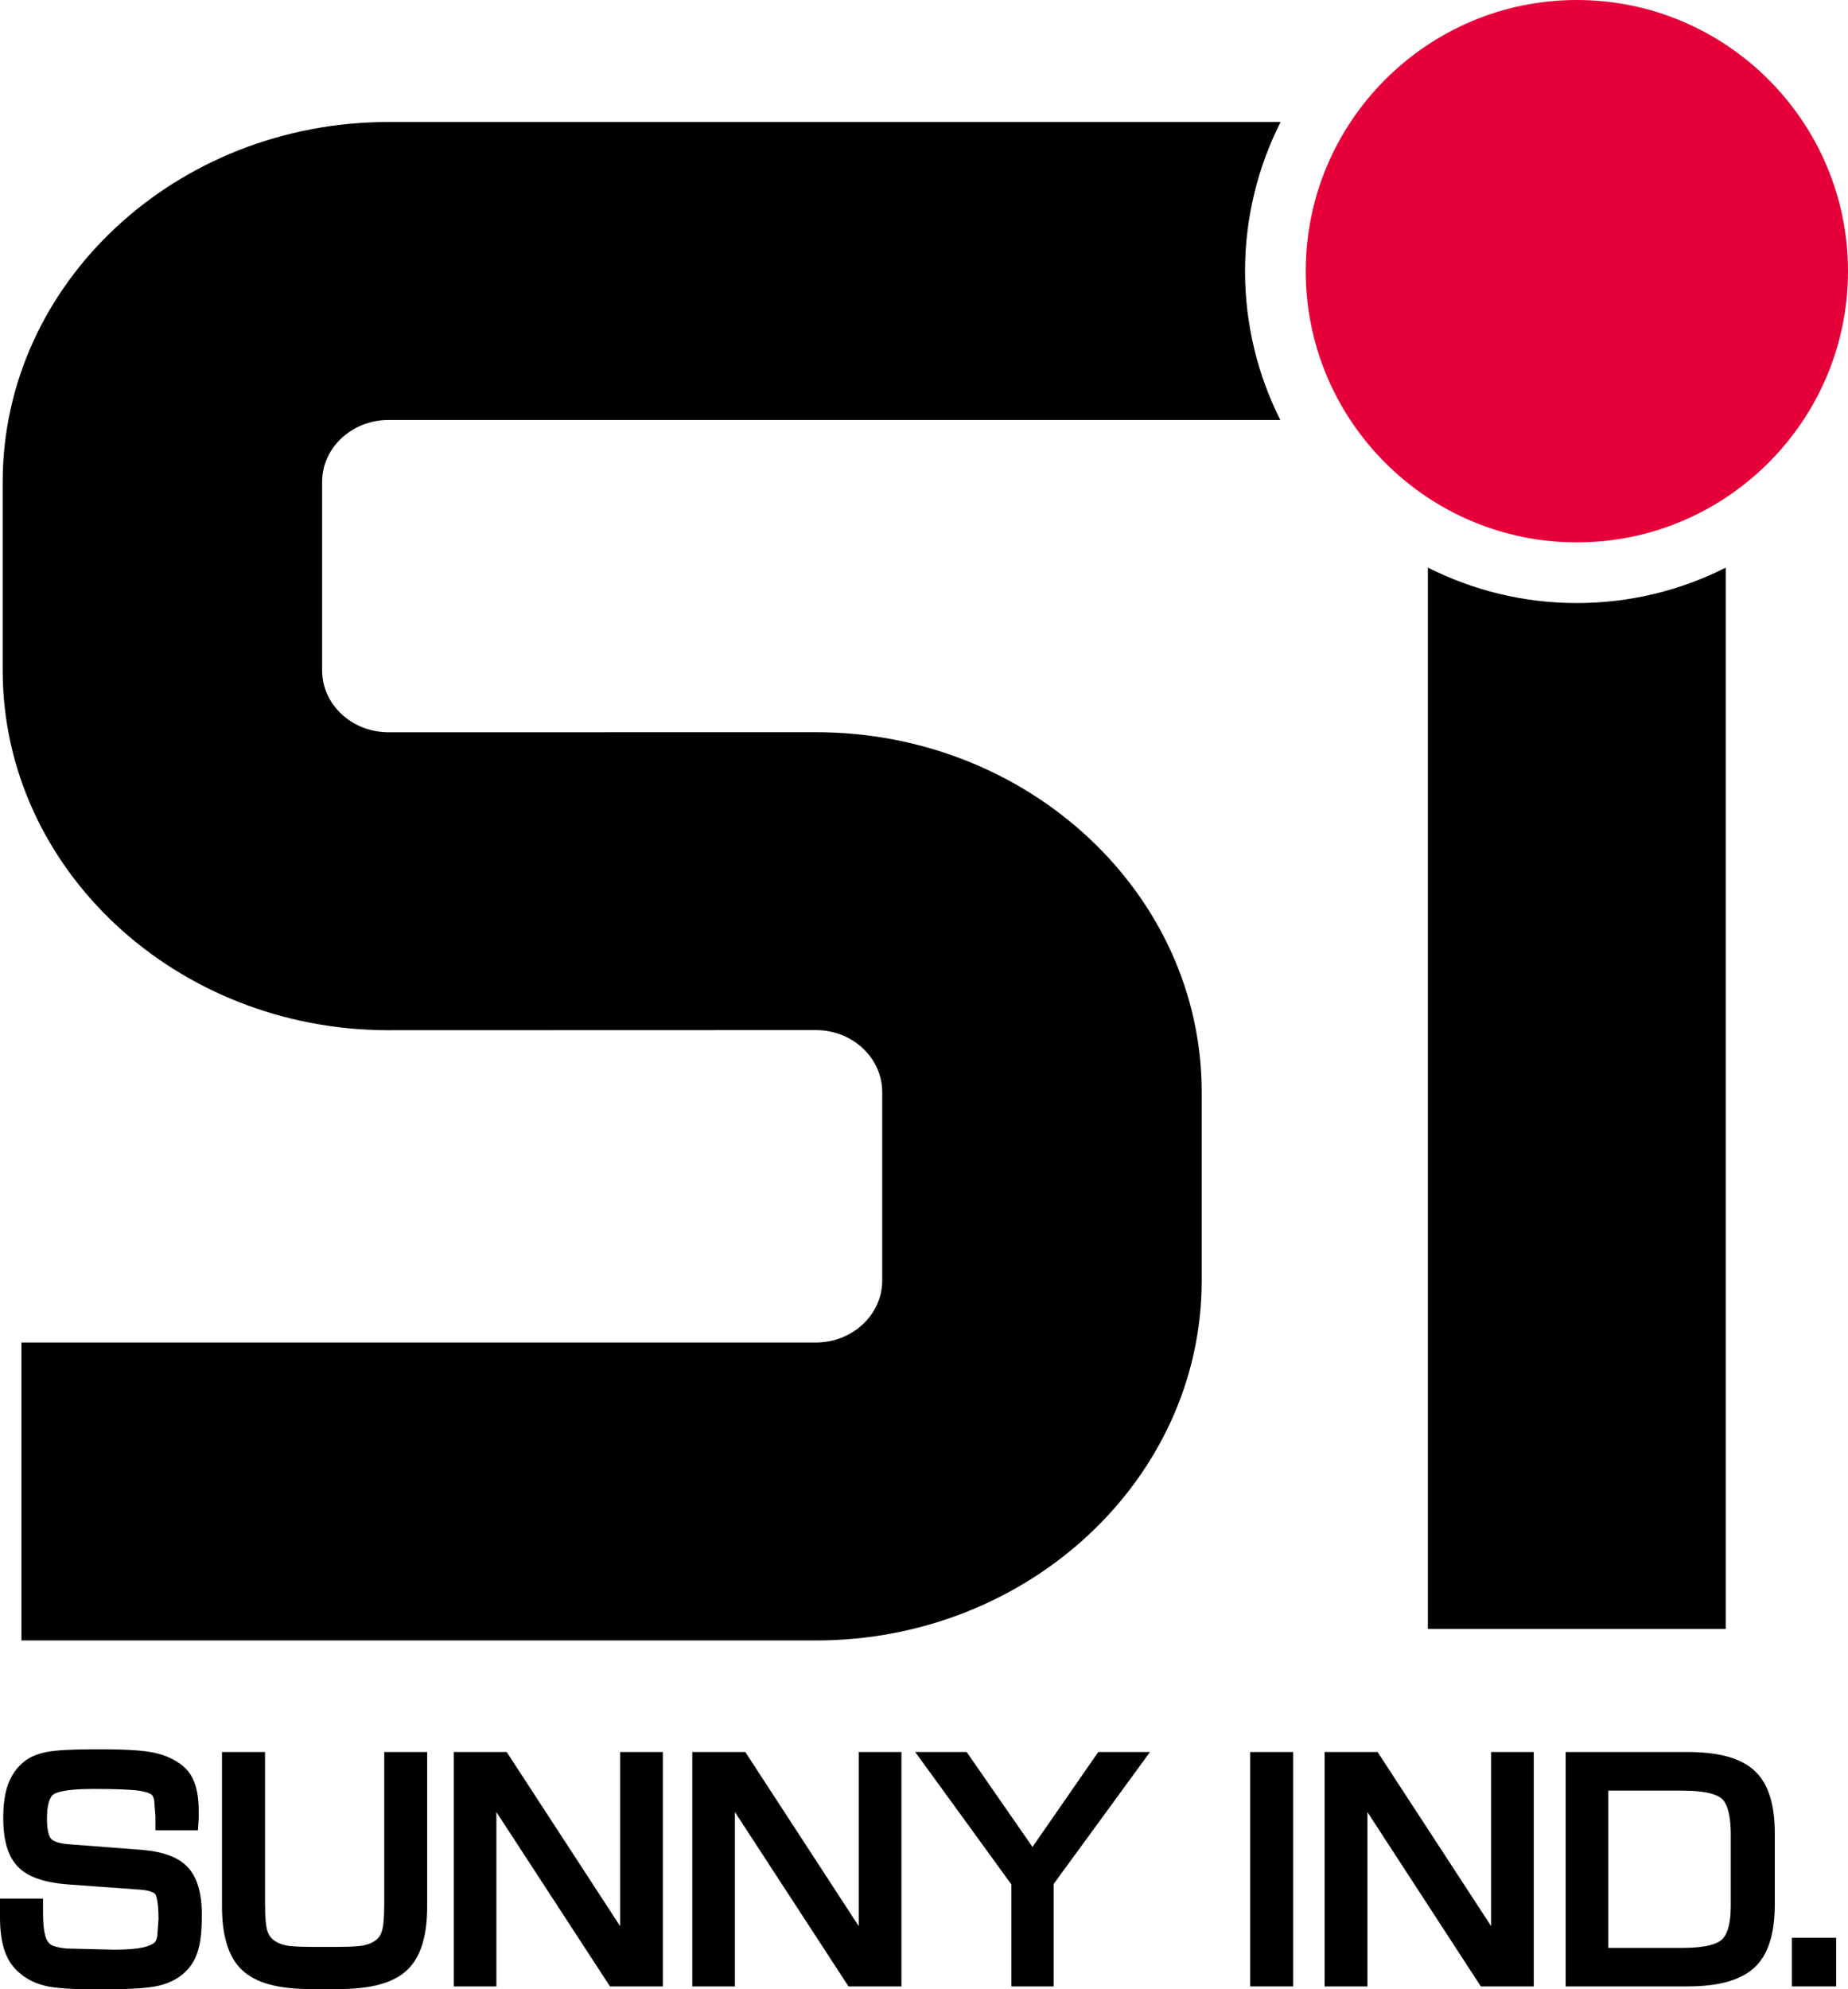
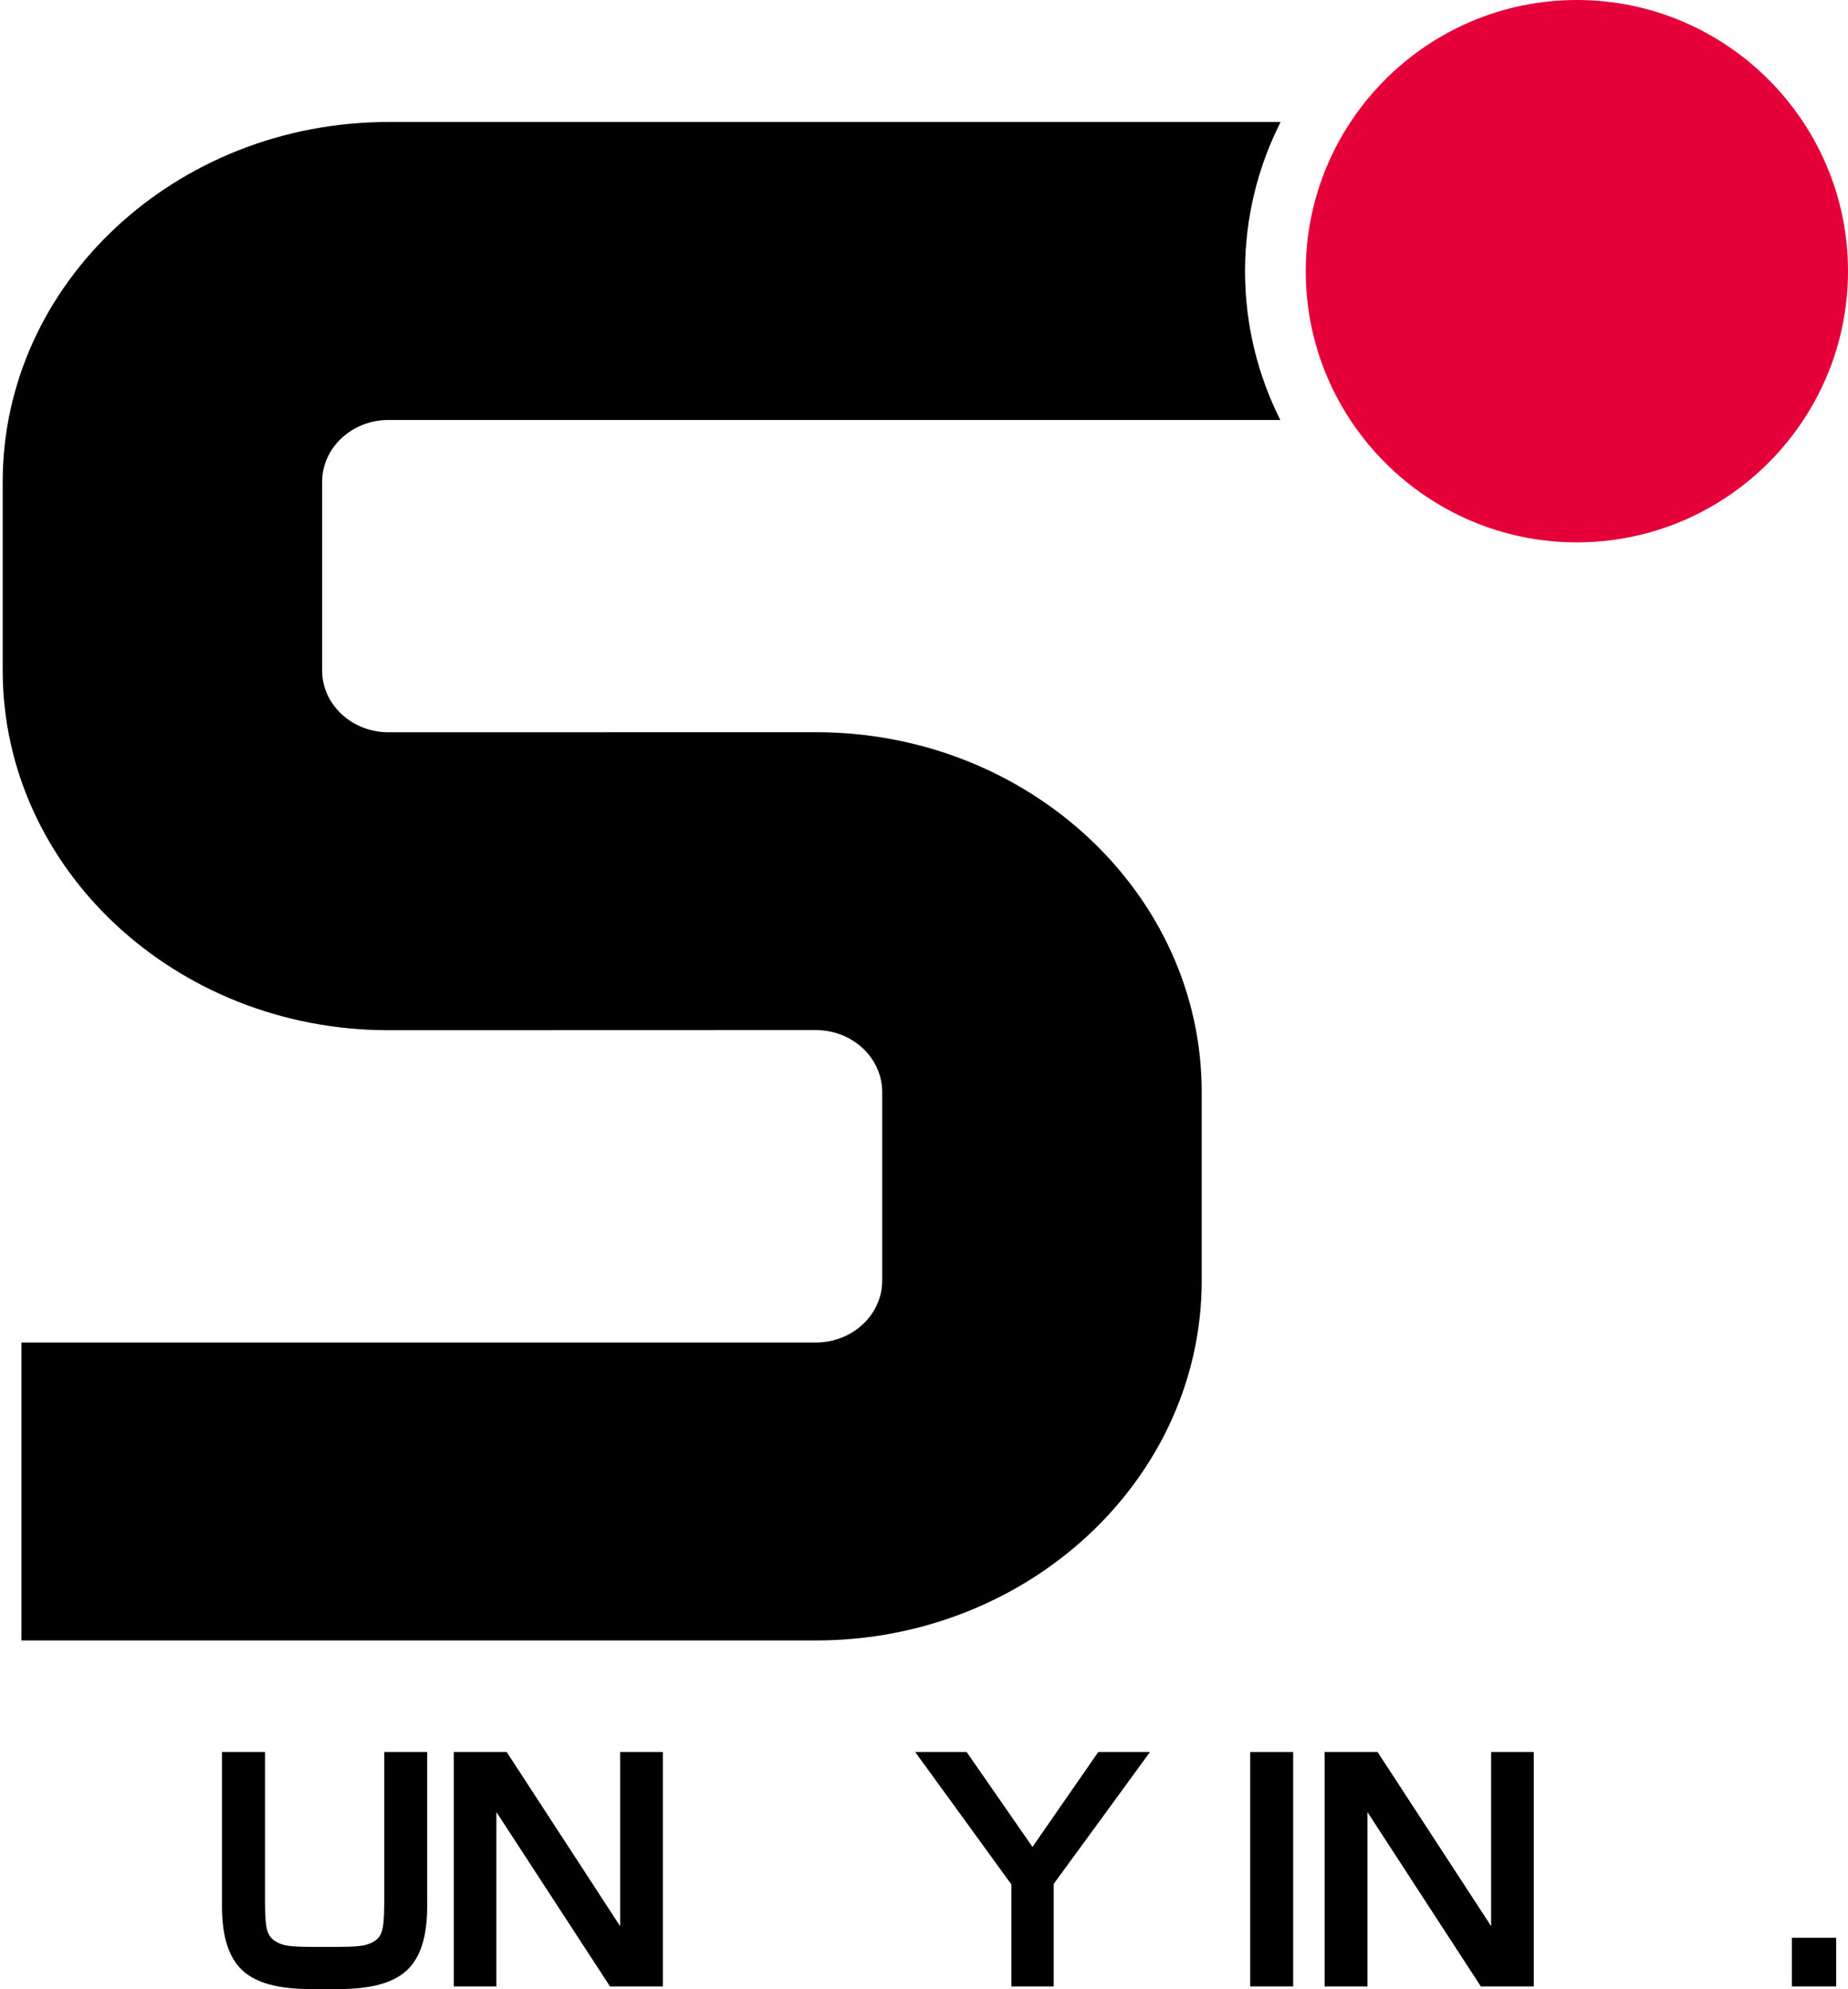
<svg xmlns="http://www.w3.org/2000/svg" id="_レイヤー_2" viewBox="0 0 100 107.616">
  <defs>
    <style>.cls-1{fill:#e60039;}</style>
  </defs>
  <g id="design">
    <path d="M69.298,6.6H21.023C9.513,6.6.146,15.334.146,26.064v10.202c0,10.735,9.367,19.466,20.877,19.466l23.127-.007c1.978,0,3.589,1.504,3.589,3.351v10.202c0,1.844-1.611,3.349-3.589,3.349H1.159v16.118h42.991c11.51,0,20.877-8.741,20.877-19.467v-10.202c0-10.729-9.367-19.466-20.877-19.466l-23.127.004c-1.979,0-3.592-1.495-3.592-3.347v-10.202c0-1.843,1.613-3.346,3.592-3.346h48.257c-1.217-2.424-1.908-5.153-1.908-8.047s.695-5.644,1.925-8.072Z" />
-     <path d="M77.266,30.706v57.418h16.118V30.708c-2.426,1.225-5.16,1.916-8.059,1.916s-5.632-.695-8.059-1.918Z" />
    <path class="cls-1" d="M85.325,0c-8.084,0-14.668,6.582-14.668,14.671s6.584,14.67,14.668,14.67,14.675-6.58,14.675-14.67S93.414,0,85.325,0Z" />
-     <path d="M7.678,100.073l-3.974-.305c-.649-.052-.871-.208-.945-.301-.065-.069-.218-.33-.218-1.092,0-.653.118-1.115.332-1.289.087-.073.501-.309,2.162-.309,1.228,0,2.064.035,2.495.096.479.074.639.183.691.227.022.022.078.091.121.274,0,.004.071.887.071.887v.754h2.298l.043-.662v-.367c0-.566-.062-1.057-.196-1.449-.143-.439-.379-.783-.693-1.027-.408-.327-.914-.559-1.509-.689-.571-.125-1.494-.187-2.839-.187h-.448c-1.193,0-2.02.049-2.517.14-.53.1-.961.283-1.27.544-.397.327-.68.744-.854,1.237-.169.47-.252,1.057-.252,1.801,0,1.224.262,2.086.802,2.639.529.544,1.422.852,2.715.949l3.896.283c.605.047.771.19.811.24.004.009.178.218.178,1.353l-.069.932c-.052.234-.109.299-.109.299-.136.136-.354.232-.662.301-.361.078-.892.122-1.572.122l-2.576-.065c-.457-.047-.68-.125-.783-.174-.149-.078-.262-.23-.336-.444-.065-.196-.143-.591-.143-1.397v-.684H0v1.036c0,.711.087,1.312.252,1.794.178.513.461.923.849,1.228.364.314.836.544,1.393.671.522.116,1.362.178,2.577.178h.626c1.424,0,2.385-.069,2.944-.208.6-.153,1.092-.423,1.453-.802.305-.314.522-.705.644-1.166.123-.432.183-1.032.183-1.854,0-1.185-.249-2.024-.753-2.568-.501-.541-1.319-.849-2.49-.945Z" />
    <path d="M20.793,94.779v8.18c0,.889-.06,1.293-.113,1.462-.056.218-.156.379-.296.5-.165.14-.376.24-.628.301-.19.052-.609.1-1.527.1h-1.328c-.905,0-1.324-.047-1.514-.1-.249-.062-.454-.162-.628-.305-.14-.122-.243-.287-.305-.504-.053-.179-.113-.571-.113-1.455v-8.18h-2.329v8.336c0,1.647.361,2.786,1.101,3.475.731.682,1.937,1.014,3.691,1.014h1.524c1.75,0,2.96-.332,3.687-1.014.744-.689,1.101-1.828,1.101-3.475v-8.336h-2.325Z" />
    <path d="M33.556,94.779v9.42c-1.293-1.989-6.138-9.42-6.138-9.42h-2.864v12.681h2.307v-9.433c1.297,1.993,6.147,9.433,6.147,9.433h2.86v-12.681h-2.312Z" />
-     <path d="M46.468,94.779v9.42c-1.299-1.989-6.138-9.42-6.138-9.42h-2.869v12.681h2.307v-9.433c1.302,1.993,6.147,9.433,6.147,9.433h2.864v-12.681h-2.31Z" />
    <path d="M59.43,94.779s-2.951,4.253-3.56,5.136c-.61-.883-3.562-5.136-3.562-5.136h-2.786s5.042,6.93,5.207,7.166v5.515h2.289v-5.546c.174-.227,5.211-7.135,5.211-7.135h-2.799Z" />
    <polygon points="67.652 94.779 67.652 107.46 69.977 107.46 69.977 94.779 69.52 94.779 67.652 94.779" />
    <path d="M80.689,94.779v9.42c-1.297-1.989-6.145-9.42-6.145-9.42h-2.866v12.681h2.316v-9.433c1.293,1.993,6.137,9.433,6.137,9.433h2.864v-12.681h-2.307Z" />
-     <path d="M91.281,94.779h-6.56v12.681h6.56c1.714,0,2.902-.332,3.642-1.007.74-.669,1.115-1.823,1.115-3.404v-3.878c0-1.602-.367-2.712-1.11-3.392-.736-.675-1.928-1.001-3.647-1.001ZM87.028,96.868h4.021c1.368,0,1.915.245,2.142.453.208.196.466.696.466,1.946v3.796c0,1.179-.258,1.661-.475,1.857-.218.211-.769.457-2.133.457h-4.021v-8.51Z" />
    <polygon points="98.902 104.827 96.965 104.827 96.965 107.46 99.359 107.46 99.359 104.827 98.902 104.827" />
  </g>
</svg>